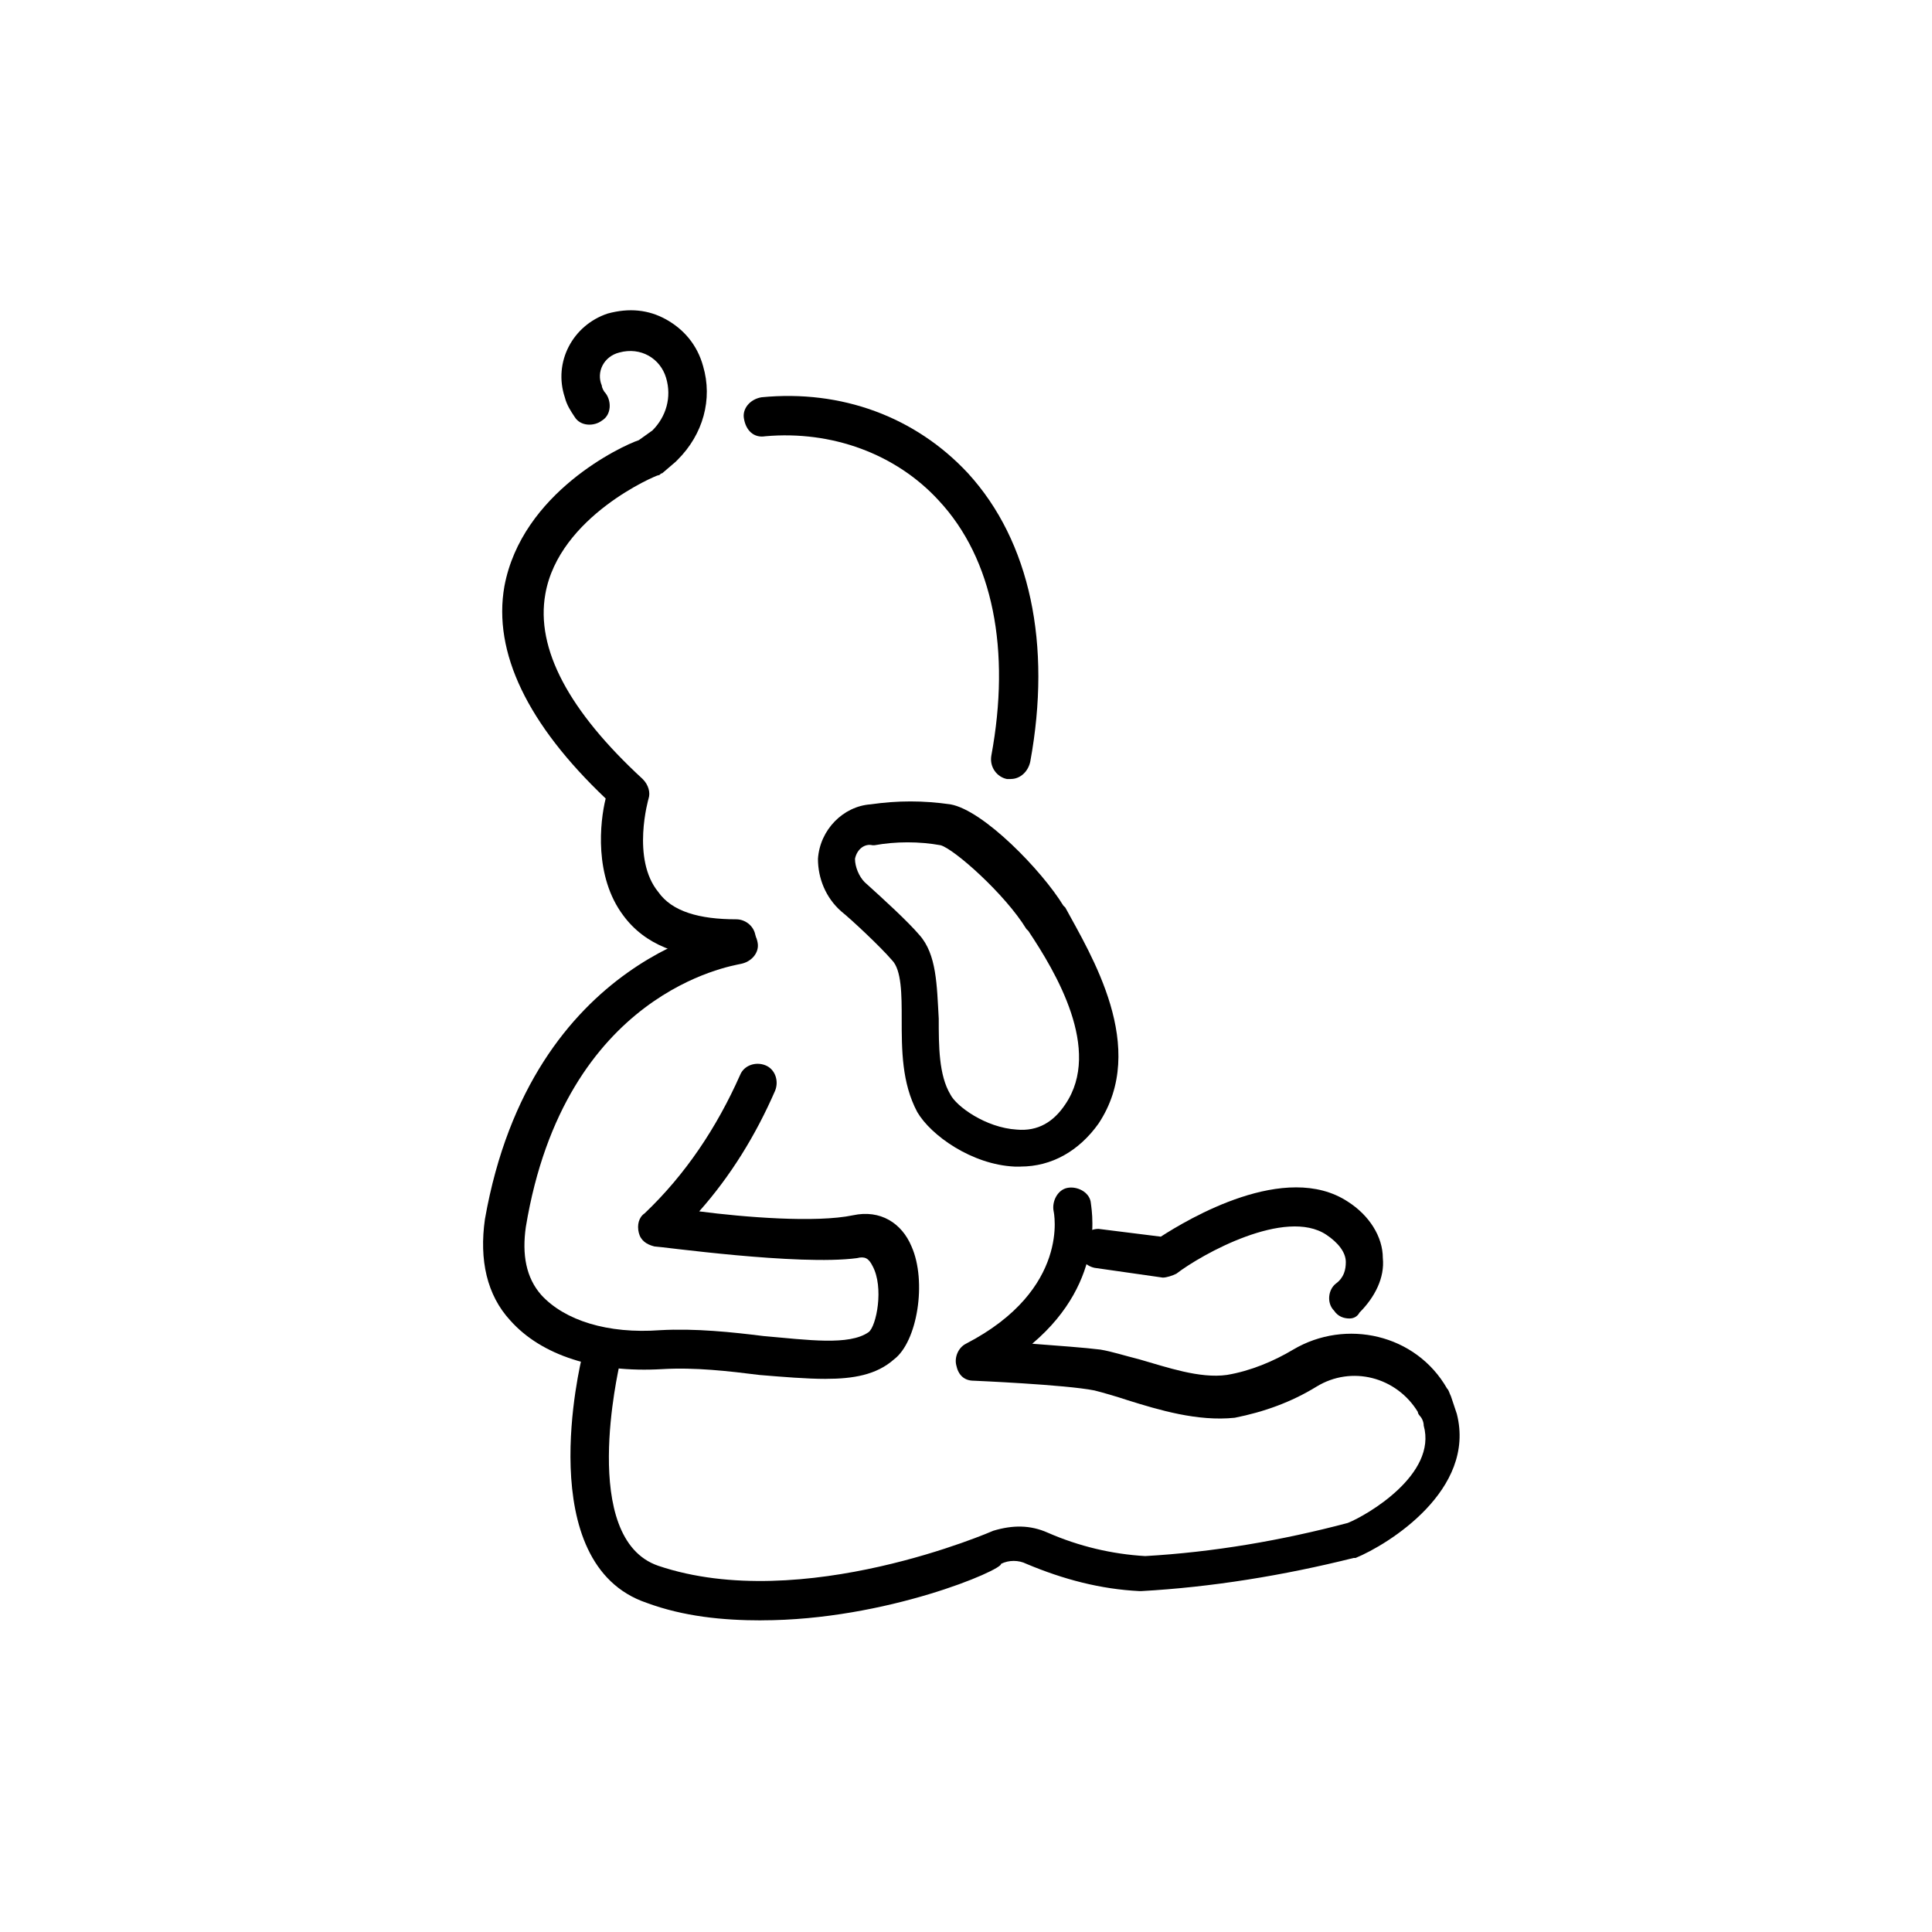
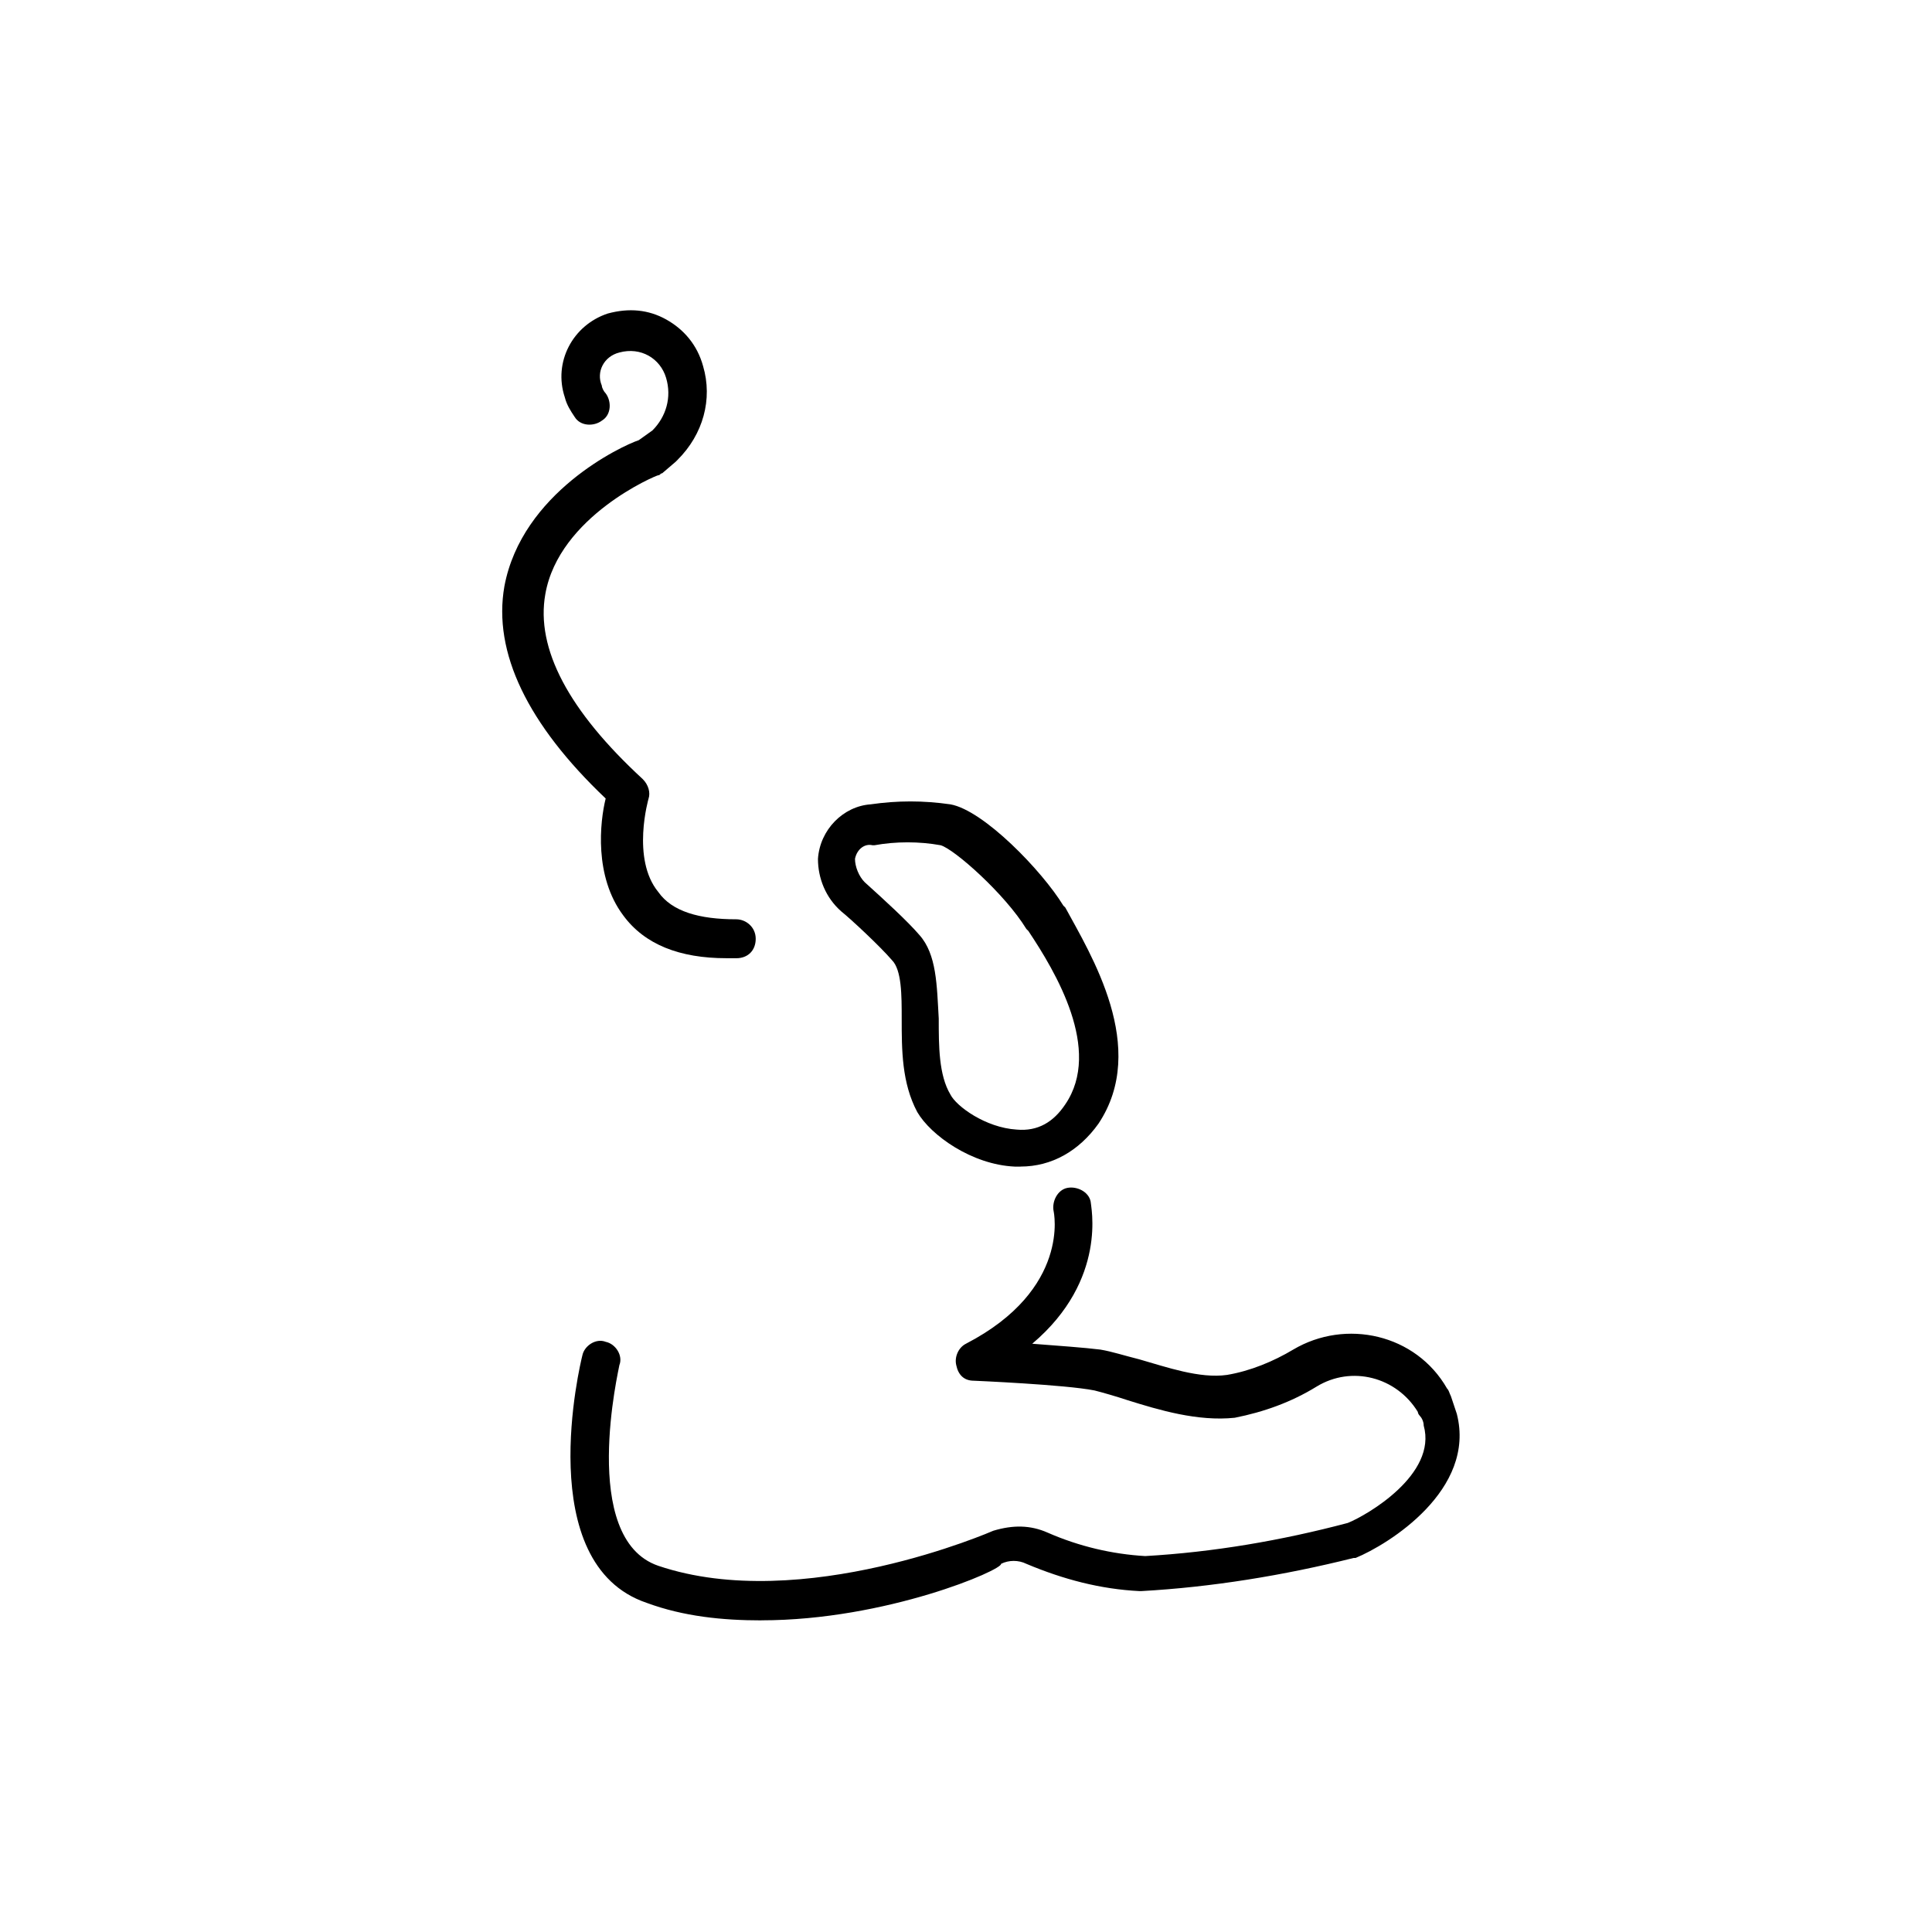
<svg xmlns="http://www.w3.org/2000/svg" version="1.1" width="64" height="64" viewBox="0 0 64 64">
  <title>icon-baby-pointing</title>
-   <path d="M33.484 25.806c-0.065 0-0.065 0-0.129 0-0.323-0.064-0.581-0.387-0.516-0.774 0.645-3.484 0.065-6.516-1.742-8.452-1.419-1.548-3.548-2.323-5.742-2.129-0.387 0.065-0.645-0.194-0.71-0.581-0.064-0.323 0.194-0.645 0.581-0.71 2.645-0.258 5.097 0.645 6.839 2.516 2.065 2.258 2.774 5.677 2.065 9.548-0.065 0.323-0.323 0.581-0.645 0.581z" />
-   <path d="M27.355 45.677c-0.645 0-1.419-0.065-2.194-0.129-1.032-0.129-2.129-0.258-3.226-0.194-2.194 0.129-4-0.452-5.032-1.613-0.774-0.839-1.032-2-0.839-3.355 1.548-8.774 8.258-9.742 8.323-9.742 0.323-0.064 0.645 0.194 0.71 0.581 0.064 0.323-0.194 0.645-0.581 0.71-0.258 0.064-5.806 0.903-7.097 8.71-0.129 0.903 0 1.677 0.516 2.258 0.774 0.839 2.194 1.29 3.936 1.161 1.161-0.065 2.387 0.065 3.419 0.194 1.484 0.129 2.839 0.323 3.484-0.129 0.258-0.194 0.516-1.484 0.129-2.194-0.129-0.258-0.258-0.323-0.516-0.258-1.936 0.258-6.516-0.387-6.71-0.387-0.258-0.065-0.452-0.194-0.516-0.452s0-0.516 0.194-0.645c1.355-1.29 2.387-2.839 3.161-4.581 0.129-0.323 0.516-0.452 0.839-0.323s0.452 0.516 0.323 0.839c-0.645 1.484-1.484 2.839-2.516 4 1.484 0.194 3.871 0.387 5.097 0.129 0.903-0.194 1.613 0.258 1.936 1.032 0.516 1.161 0.194 3.161-0.581 3.742-0.581 0.516-1.355 0.645-2.258 0.645z" />
  <path d="M25.226 53.677c-1.29 0-2.581-0.129-3.806-0.581-3.806-1.29-2.194-7.935-2.129-8.194 0.064-0.323 0.452-0.581 0.774-0.452 0.323 0.065 0.581 0.452 0.452 0.774 0 0.065-1.355 5.742 1.29 6.645 4.774 1.613 11.097-1.161 11.097-1.161 0.645-0.194 1.226-0.194 1.806 0.065 1.032 0.452 2.129 0.71 3.226 0.774 2.258-0.129 4.516-0.516 6.71-1.097 0.645-0.258 2.968-1.613 2.516-3.226 0-0.129-0.065-0.258-0.129-0.323 0 0-0.065-0.065-0.065-0.129-0.71-1.161-2.194-1.548-3.355-0.839-0.839 0.516-1.742 0.839-2.71 1.032-1.226 0.129-2.516-0.258-3.548-0.581-0.387-0.129-0.839-0.258-1.097-0.323-0.968-0.194-4-0.323-4-0.323-0.323 0-0.516-0.194-0.581-0.516-0.064-0.258 0.064-0.581 0.323-0.71 3.484-1.806 2.903-4.387 2.903-4.387-0.065-0.323 0.129-0.71 0.452-0.774s0.71 0.129 0.774 0.452c0 0.129 0.581 2.581-1.935 4.71 0.839 0.065 1.742 0.129 2.258 0.194 0.387 0.065 0.774 0.194 1.29 0.323 0.903 0.258 2 0.645 2.903 0.516 0.774-0.129 1.548-0.452 2.194-0.839 1.742-1.032 4.065-0.516 5.097 1.29 0.065 0.065 0.065 0.129 0.129 0.258 0.065 0.194 0.129 0.387 0.194 0.581 0.645 2.516-2.258 4.323-3.355 4.774 0 0-0.065 0-0.065 0-2.323 0.581-4.71 0.968-7.032 1.097 0 0-0.065 0-0.065 0-1.29-0.065-2.516-0.387-3.742-0.903-0.258-0.129-0.581-0.129-0.839 0 0.065 0.194-3.806 1.871-7.936 1.871z" />
-   <path d="M44.71 43.677c-0.194 0-0.387-0.065-0.516-0.258-0.258-0.258-0.194-0.71 0.065-0.903s0.323-0.452 0.323-0.71c0-0.323-0.258-0.645-0.645-0.903-1.355-0.903-4.129 0.645-4.968 1.29-0.129 0.065-0.323 0.129-0.452 0.129l-2.258-0.323c-0.323-0.065-0.581-0.387-0.581-0.71 0.065-0.323 0.387-0.581 0.71-0.581l2.065 0.258c0.903-0.581 4.129-2.516 6.194-1.161 0.71 0.452 1.161 1.161 1.161 1.871 0.065 0.645-0.258 1.29-0.774 1.806-0.065 0.129-0.194 0.194-0.323 0.194z" />
  <path d="M33.806 38.645c-0.065 0-0.129 0-0.194 0-1.419-0.065-2.774-1.032-3.226-1.806-0.516-0.968-0.516-2.065-0.516-3.097 0-0.774 0-1.613-0.323-1.936-0.387-0.452-1.355-1.355-1.677-1.613-0.516-0.452-0.774-1.097-0.774-1.742 0 0 0 0 0 0v0c0.064-0.968 0.839-1.742 1.742-1.806 0.903-0.129 1.742-0.129 2.645 0 1.097 0.194 3.032 2.194 3.742 3.355l0.065 0.064c0.839 1.548 2.774 4.645 1.097 7.161-0.645 0.903-1.548 1.419-2.581 1.419zM28.323 28.452c0 0.258 0.129 0.581 0.323 0.774 0.645 0.581 1.419 1.29 1.806 1.742 0.581 0.645 0.581 1.677 0.645 2.774 0 0.903 0 1.871 0.387 2.516 0.194 0.387 1.161 1.097 2.194 1.161 0.71 0.065 1.226-0.258 1.613-0.839 1.226-1.806-0.323-4.387-1.226-5.742l-0.065-0.064c-0.71-1.161-2.387-2.645-2.839-2.774-0.71-0.129-1.484-0.129-2.194 0 0 0-0.064 0-0.064 0-0.258-0.064-0.516 0.129-0.581 0.452z" />
  <path d="M24.064 31.742c-1.548 0-2.71-0.452-3.419-1.419-0.968-1.29-0.774-3.097-0.581-3.871-2.581-2.452-3.742-4.839-3.355-7.032 0.581-3.097 3.871-4.645 4.452-4.839l0.452-0.323c0.452-0.452 0.645-1.097 0.452-1.742s-0.839-1.032-1.548-0.839c-0.516 0.129-0.774 0.645-0.581 1.097 0 0.065 0.064 0.194 0.129 0.258 0.194 0.258 0.194 0.71-0.129 0.903-0.258 0.194-0.71 0.194-0.903-0.129-0.129-0.194-0.258-0.387-0.323-0.645-0.387-1.161 0.258-2.387 1.419-2.774 0.71-0.194 1.355-0.129 1.936 0.194s1.032 0.839 1.226 1.548c0.323 1.097 0 2.258-0.839 3.097 0 0-0.064 0.065-0.064 0.065l-0.452 0.387c-0.064 0-0.064 0.065-0.129 0.065s-3.29 1.355-3.742 3.936c-0.323 1.806 0.774 3.871 3.226 6.129 0.194 0.194 0.258 0.452 0.194 0.645 0 0-0.581 2 0.323 3.097 0.452 0.645 1.355 0.903 2.581 0.903 0.323 0 0.645 0.258 0.645 0.645s-0.258 0.645-0.645 0.645c-0.129 0-0.194 0-0.323 0z" />
</svg>